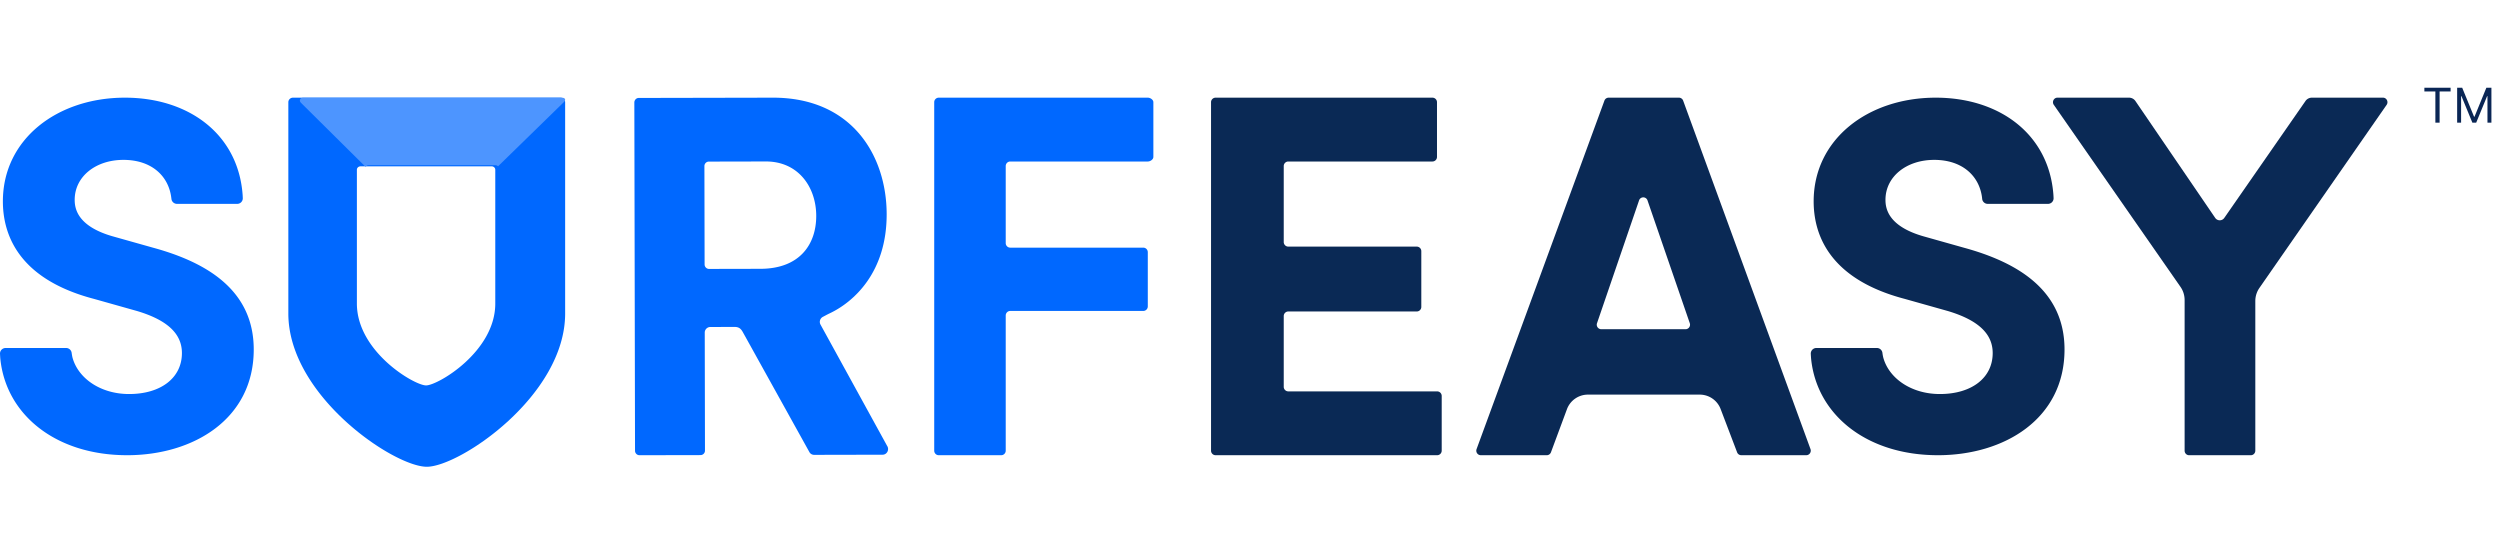
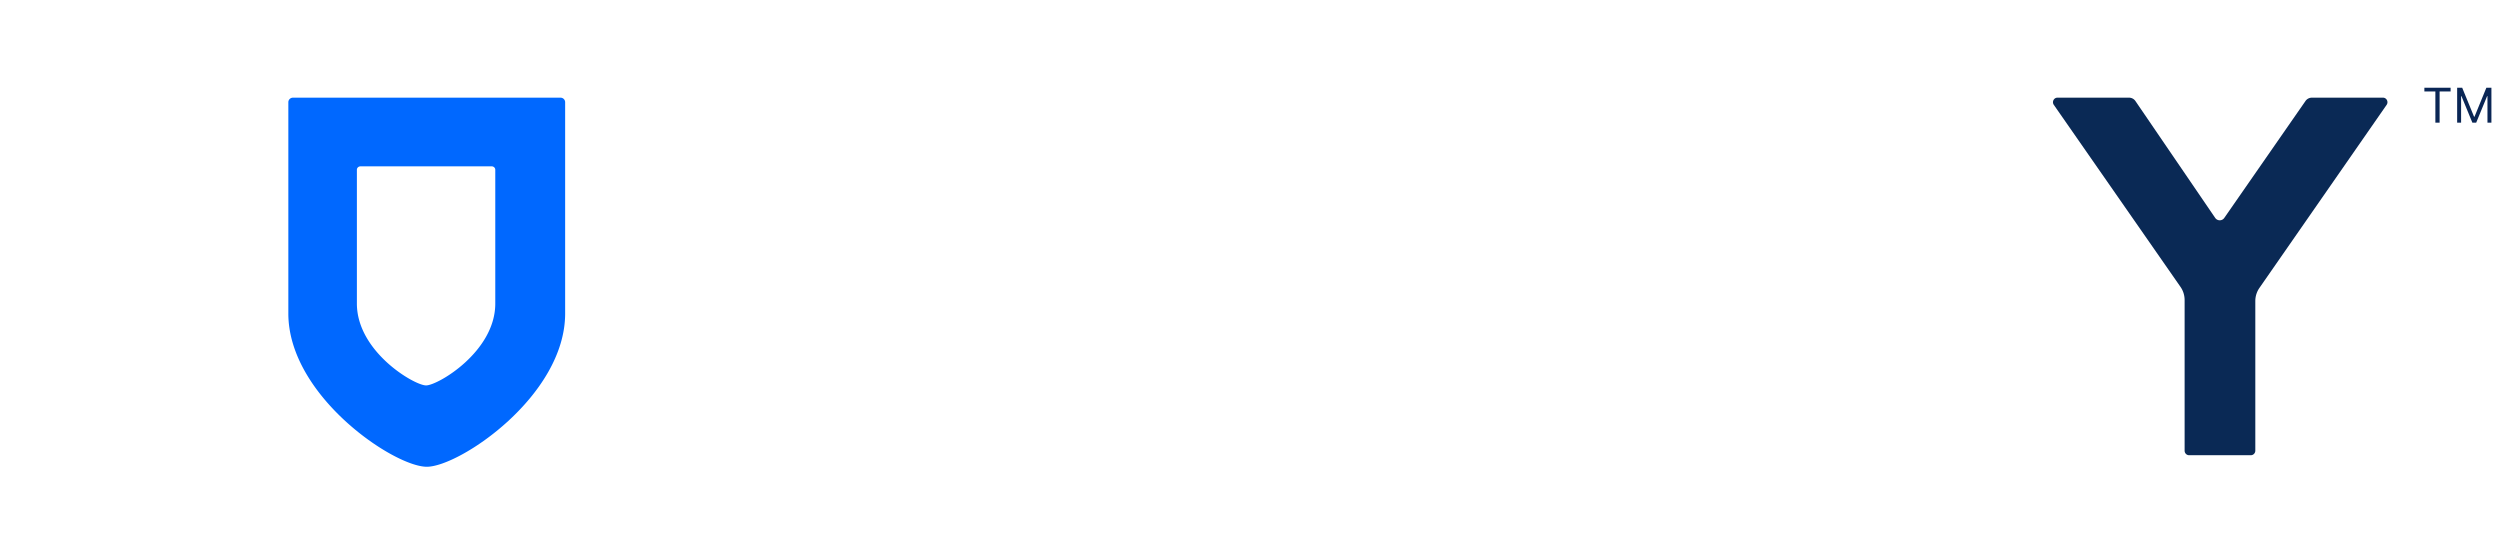
<svg xmlns="http://www.w3.org/2000/svg" width="208" height="46" fill="none">
  <g clip-path="url(#a)">
-     <path fill-rule="evenodd" clip-rule="evenodd" d="M106.807 32.185v-5.892a.38.38 0 0 1 .381-.378h10.684a.38.38 0 0 0 .381-.379v-4.64a.38.38 0 0 0-.381-.378h-10.684a.38.38 0 0 1-.381-.379v-6.324a.38.38 0 0 1 .381-.378h11.989a.38.38 0 0 0 .381-.379V8.505a.38.38 0 0 0-.381-.379h-18.038a.38.38 0 0 0-.381.379v28.99c0 .21.17.379.381.379h18.43a.38.38 0 0 0 .381-.379v-4.553a.38.38 0 0 0-.381-.379h-12.381a.38.38 0 0 1-.381-.378Z" fill="#0A2955" />
-     <path fill-rule="evenodd" clip-rule="evenodd" d="M69.022 26.073c-.209.099-.373.194-.562.291a.47.47 0 0 0-.191.646l5.535 10.079c.214.311-.002.742-.372.743l-5.699.012a.453.453 0 0 1-.38-.21l-5.568-10.033c-.17-.293-.35-.398-.663-.4l-2.03.005a.466.466 0 0 0-.457.474l.019 9.804a.373.373 0 0 1-.366.38l-5.087.01a.372.372 0 0 1-.367-.377l-.057-28.968c0-.21.164-.379.366-.38l11.147-.023c6.615-.013 9.471 4.842 9.481 9.688.01 4.845-2.734 7.31-4.749 8.26Zm-10.415-12.25.016 8.174c0 .209.165.378.368.377l4.28-.009c3.266-.007 4.644-2.037 4.64-4.41-.005-2.373-1.475-4.527-4.197-4.521l-4.74.01a.373.373 0 0 0-.367.379ZM95.96 13.059V8.505c0-.21-.257-.379-.464-.379H78.102a.377.377 0 0 0-.375.379v28.99c0 .21.168.379.375.379h5.2c.206 0 .374-.17.374-.379V26.25c0-.21.168-.379.375-.379h11.07c.207 0 .375-.17.375-.378v-4.51a.377.377 0 0 0-.375-.379h-11.07a.377.377 0 0 1-.375-.378v-6.41c0-.21.168-.379.375-.379h11.445c.207 0 .463-.17.463-.378Z" fill="#0068FF" />
-     <path fill-rule="evenodd" clip-rule="evenodd" d="m144.527 37.632-1.367-3.59a1.86 1.86 0 0 0-1.733-1.21h-9.322a1.86 1.86 0 0 0-1.739 1.225l-1.326 3.572a.371.371 0 0 1-.348.245H123.2a.378.378 0 0 1-.348-.511l10.636-28.99a.372.372 0 0 1 .348-.247h5.854c.155 0 .294.099.348.247l10.595 28.99c.09.248-.09.51-.349.51h-5.41a.373.373 0 0 1-.347-.24Zm-11.304-10.24h7.015a.378.378 0 0 0 .351-.505l-3.517-10.214a.37.37 0 0 0-.702 0l-3.498 10.215a.377.377 0 0 0 .351.503ZM161.225 37.874c5.549 0 10.543-3.03 10.543-8.794 0-4.923-3.884-7.237-8.323-8.457l-3.287-.926c-3.073-.841-3.287-2.356-3.287-3.071 0-1.936 1.75-3.324 4.055-3.324 2.327 0 3.738 1.32 3.976 3.107.005.037.01.082.014.13a.463.463 0 0 0 .465.423h5.01a.464.464 0 0 0 .467-.479 7.847 7.847 0 0 0-.015-.285c-.377-5.053-4.501-8.072-9.789-8.072-5.634 0-10.158 3.45-10.158 8.626 0 2.609 1.152 6.437 7.597 8.12l3.586 1.01c2.518.758 3.713 1.894 3.713 3.493 0 2.061-1.75 3.408-4.396 3.408-2.367 0-4.221-1.295-4.702-3.01a3.362 3.362 0 0 1-.077-.42.465.465 0 0 0-.463-.4h-5.03a.464.464 0 0 0-.467.483c.008.153.017.313.029.427.478 4.665 4.641 8.01 10.539 8.01Z" fill="#0A2955" />
    <path fill-rule="evenodd" clip-rule="evenodd" d="M35.505 38.834c-2.725 0-11.515-5.902-11.515-12.75V8.505a.38.38 0 0 1 .38-.378h22.27c.21 0 .38.17.38.378v17.58c0 6.848-8.79 12.75-11.515 12.75Zm5.4-24.994h-10.91c-.167 0-.302.126-.302.283v11.133c0 4.006 4.784 6.811 5.757 6.811.973 0 5.757-2.805 5.757-6.81V14.122c0-.157-.135-.283-.302-.283Z" fill="#0068FF" />
-     <path fill-rule="evenodd" clip-rule="evenodd" d="M25.218 8.127c-.201 0-.388.204-.174.431l5.374 5.326a.294.294 0 0 1 .242-.137h10.562a.302.302 0 0 1 .215.09l5.456-5.322c.22-.2.148-.389-.17-.389H25.219Z" fill="#4D95FF" />
    <path fill-rule="evenodd" clip-rule="evenodd" d="m191.807 8.418-6.74 9.703a.458.458 0 0 1-.77-.003l-6.619-9.696a.645.645 0 0 0-.54-.296h-5.959c-.301 0-.476.348-.302.598l10.54 15.144c.223.32.343.704.343 1.097v12.53c0 .21.166.379.37.379h5.141c.205 0 .371-.17.371-.379V25.05c0-.393.119-.775.342-1.095l10.583-15.23c.175-.252-.001-.599-.302-.599h-5.92a.646.646 0 0 0-.538.292Z" fill="#0A2955" />
-     <path fill-rule="evenodd" clip-rule="evenodd" d="M10.568 37.874c5.55 0 10.543-3.03 10.543-8.794 0-4.923-3.884-7.237-8.323-8.457L9.5 19.697c-3.073-.841-3.286-2.356-3.286-3.071 0-1.936 1.75-3.324 4.055-3.324 2.326 0 3.737 1.32 3.976 3.107l.02.152c.03.23.228.401.463.401h5.006a.464.464 0 0 0 .466-.479 8.7 8.7 0 0 0-.014-.285c-.377-5.053-4.502-8.072-9.79-8.072C4.764 8.126.24 11.576.24 16.752c0 2.609 1.152 6.437 7.598 8.12l3.585 1.01c2.518.758 3.713 1.894 3.713 3.493 0 2.061-1.75 3.408-4.396 3.408-2.367 0-4.22-1.295-4.702-3.01-.03-.11-.057-.27-.077-.42a.465.465 0 0 0-.463-.4H.467c-.266 0-.479.22-.466.483.007.153.016.313.028.427.478 4.665 4.641 8.01 10.54 8.01Z" fill="#0068FF" />
    <path d="M201.708 7.61v-.312h2.182v.312h-.915v2.597h-.352V7.61h-.915Zm2.726-.312h.42l.989 2.415h.034l.989-2.415h.42v2.909h-.329v-2.21h-.029l-.909 2.21h-.318l-.909-2.21h-.029v2.21h-.329v-2.91Z" fill="#0A2655" />
  </g>
  <defs>
    <clipPath id="a">
      <path fill="#fff" d="M0 0h208v46H0z" />
    </clipPath>
  </defs>
</svg>